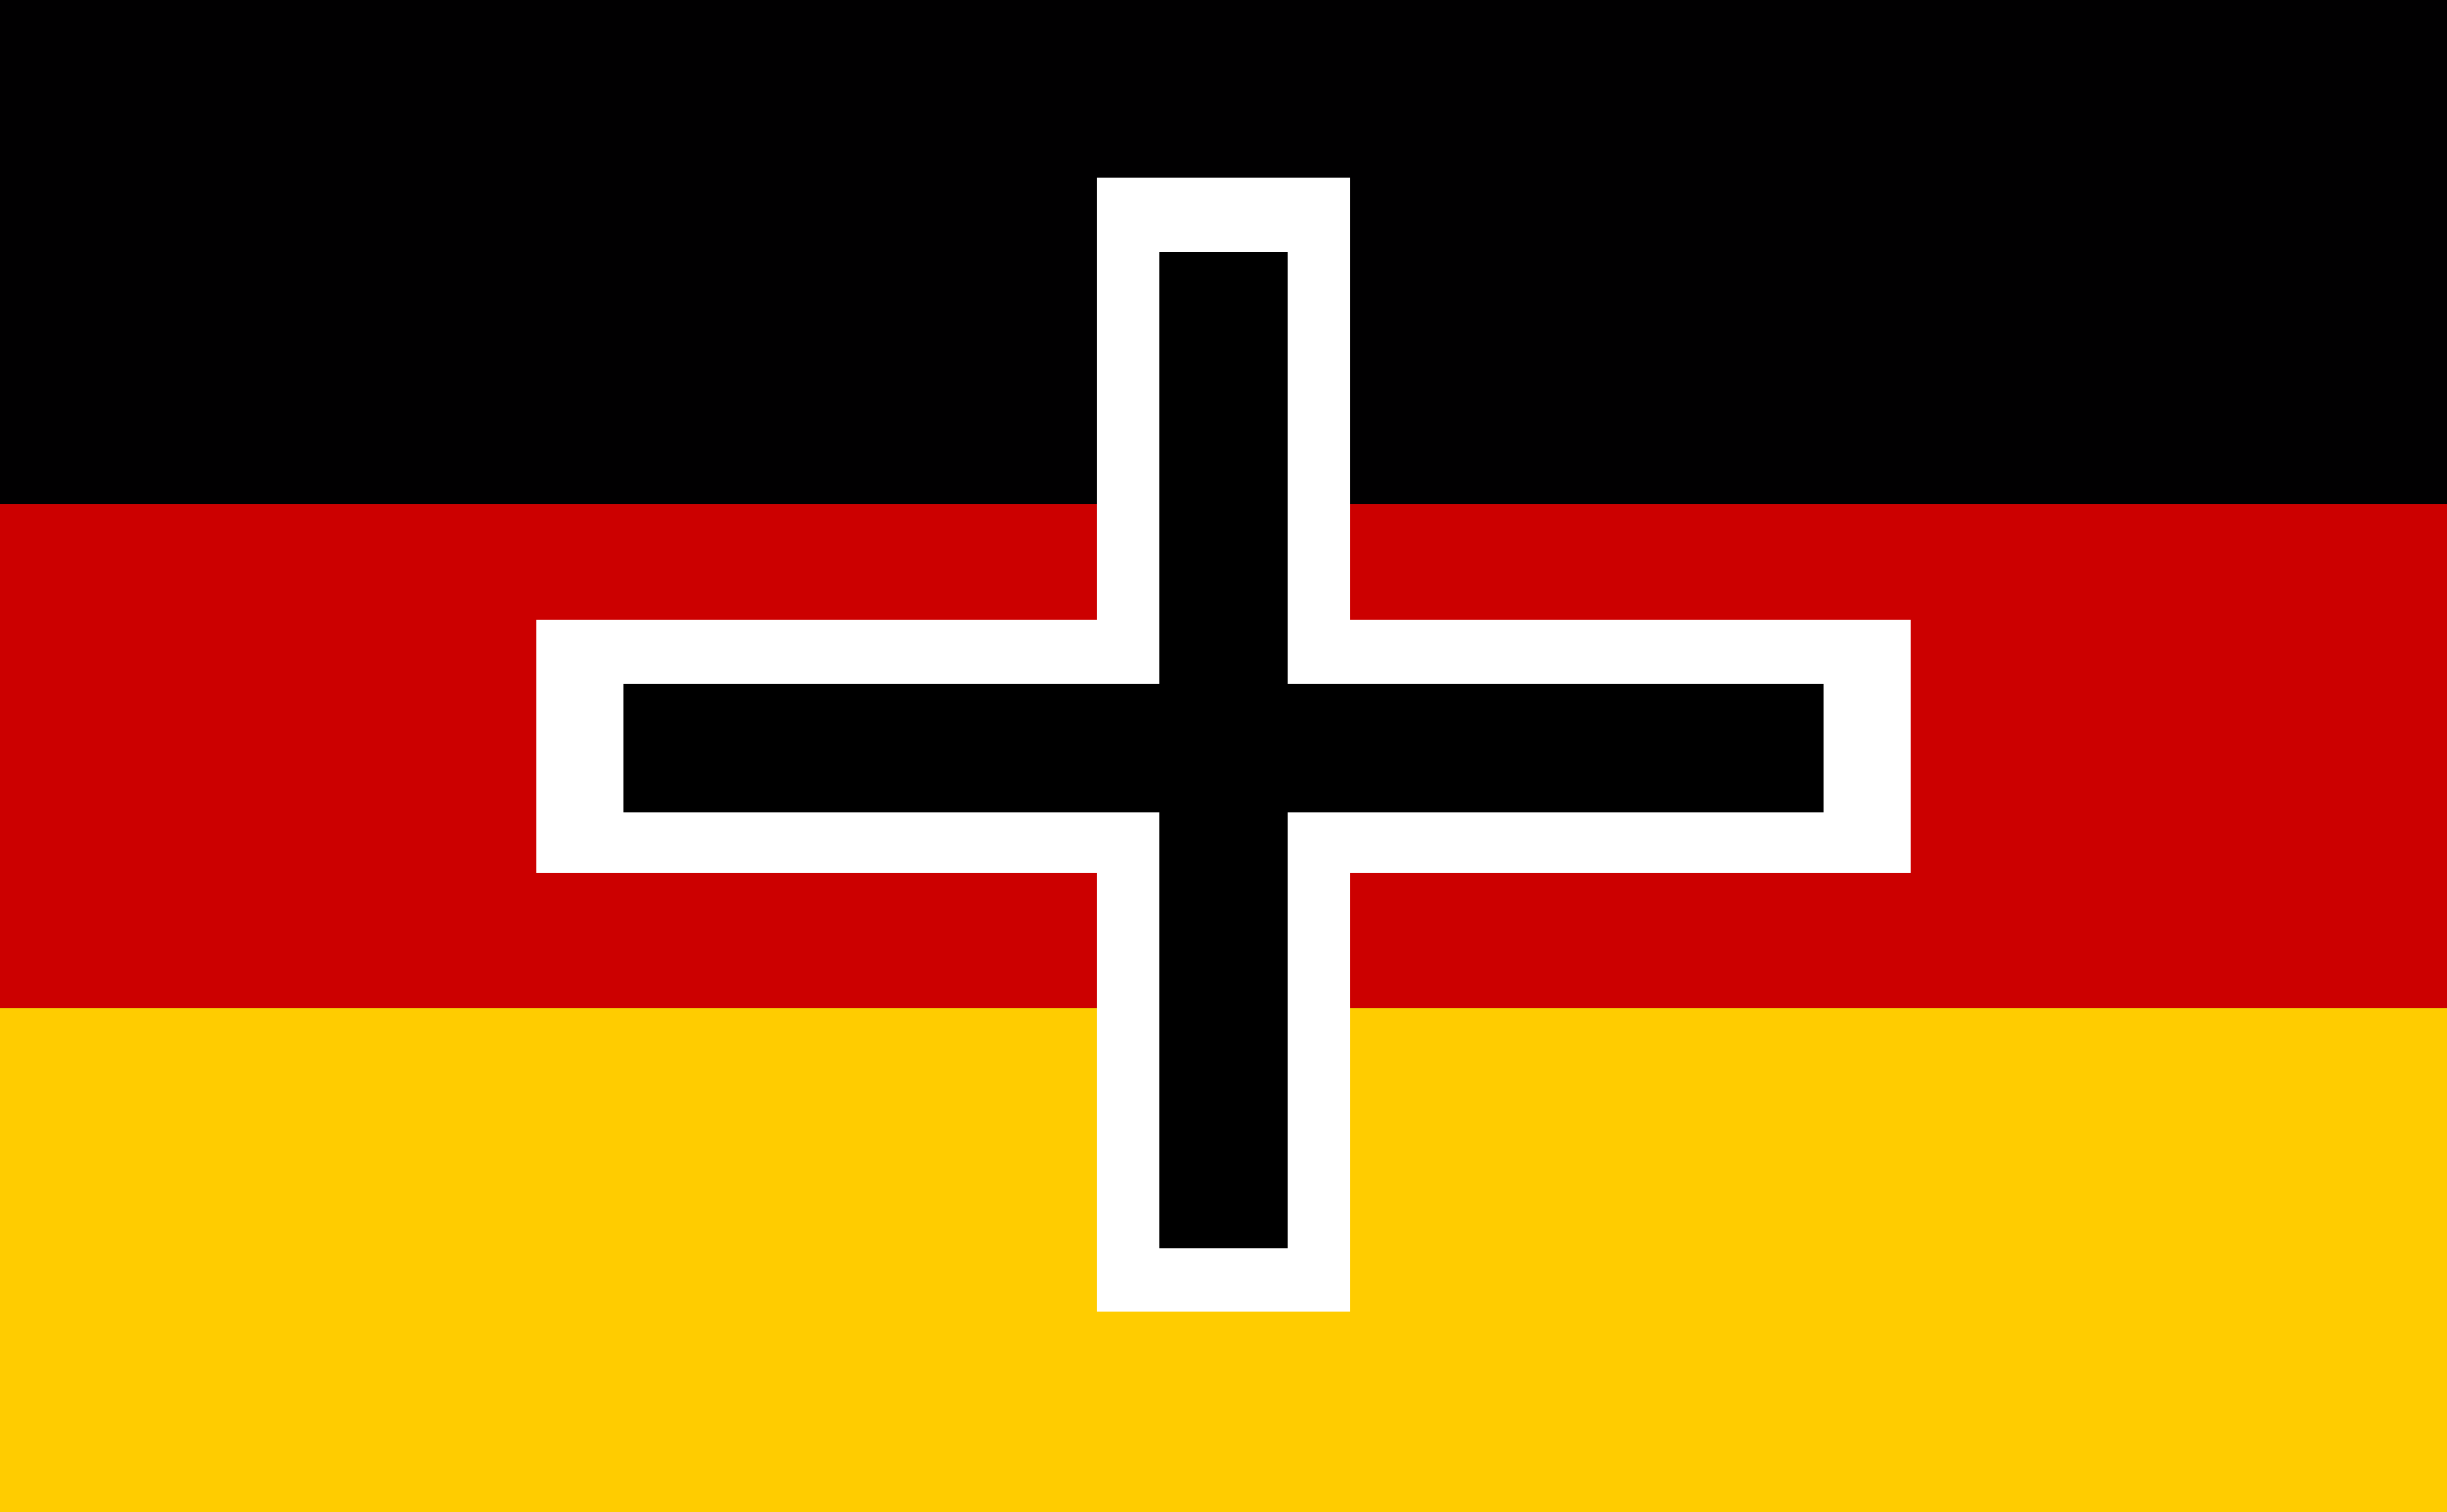
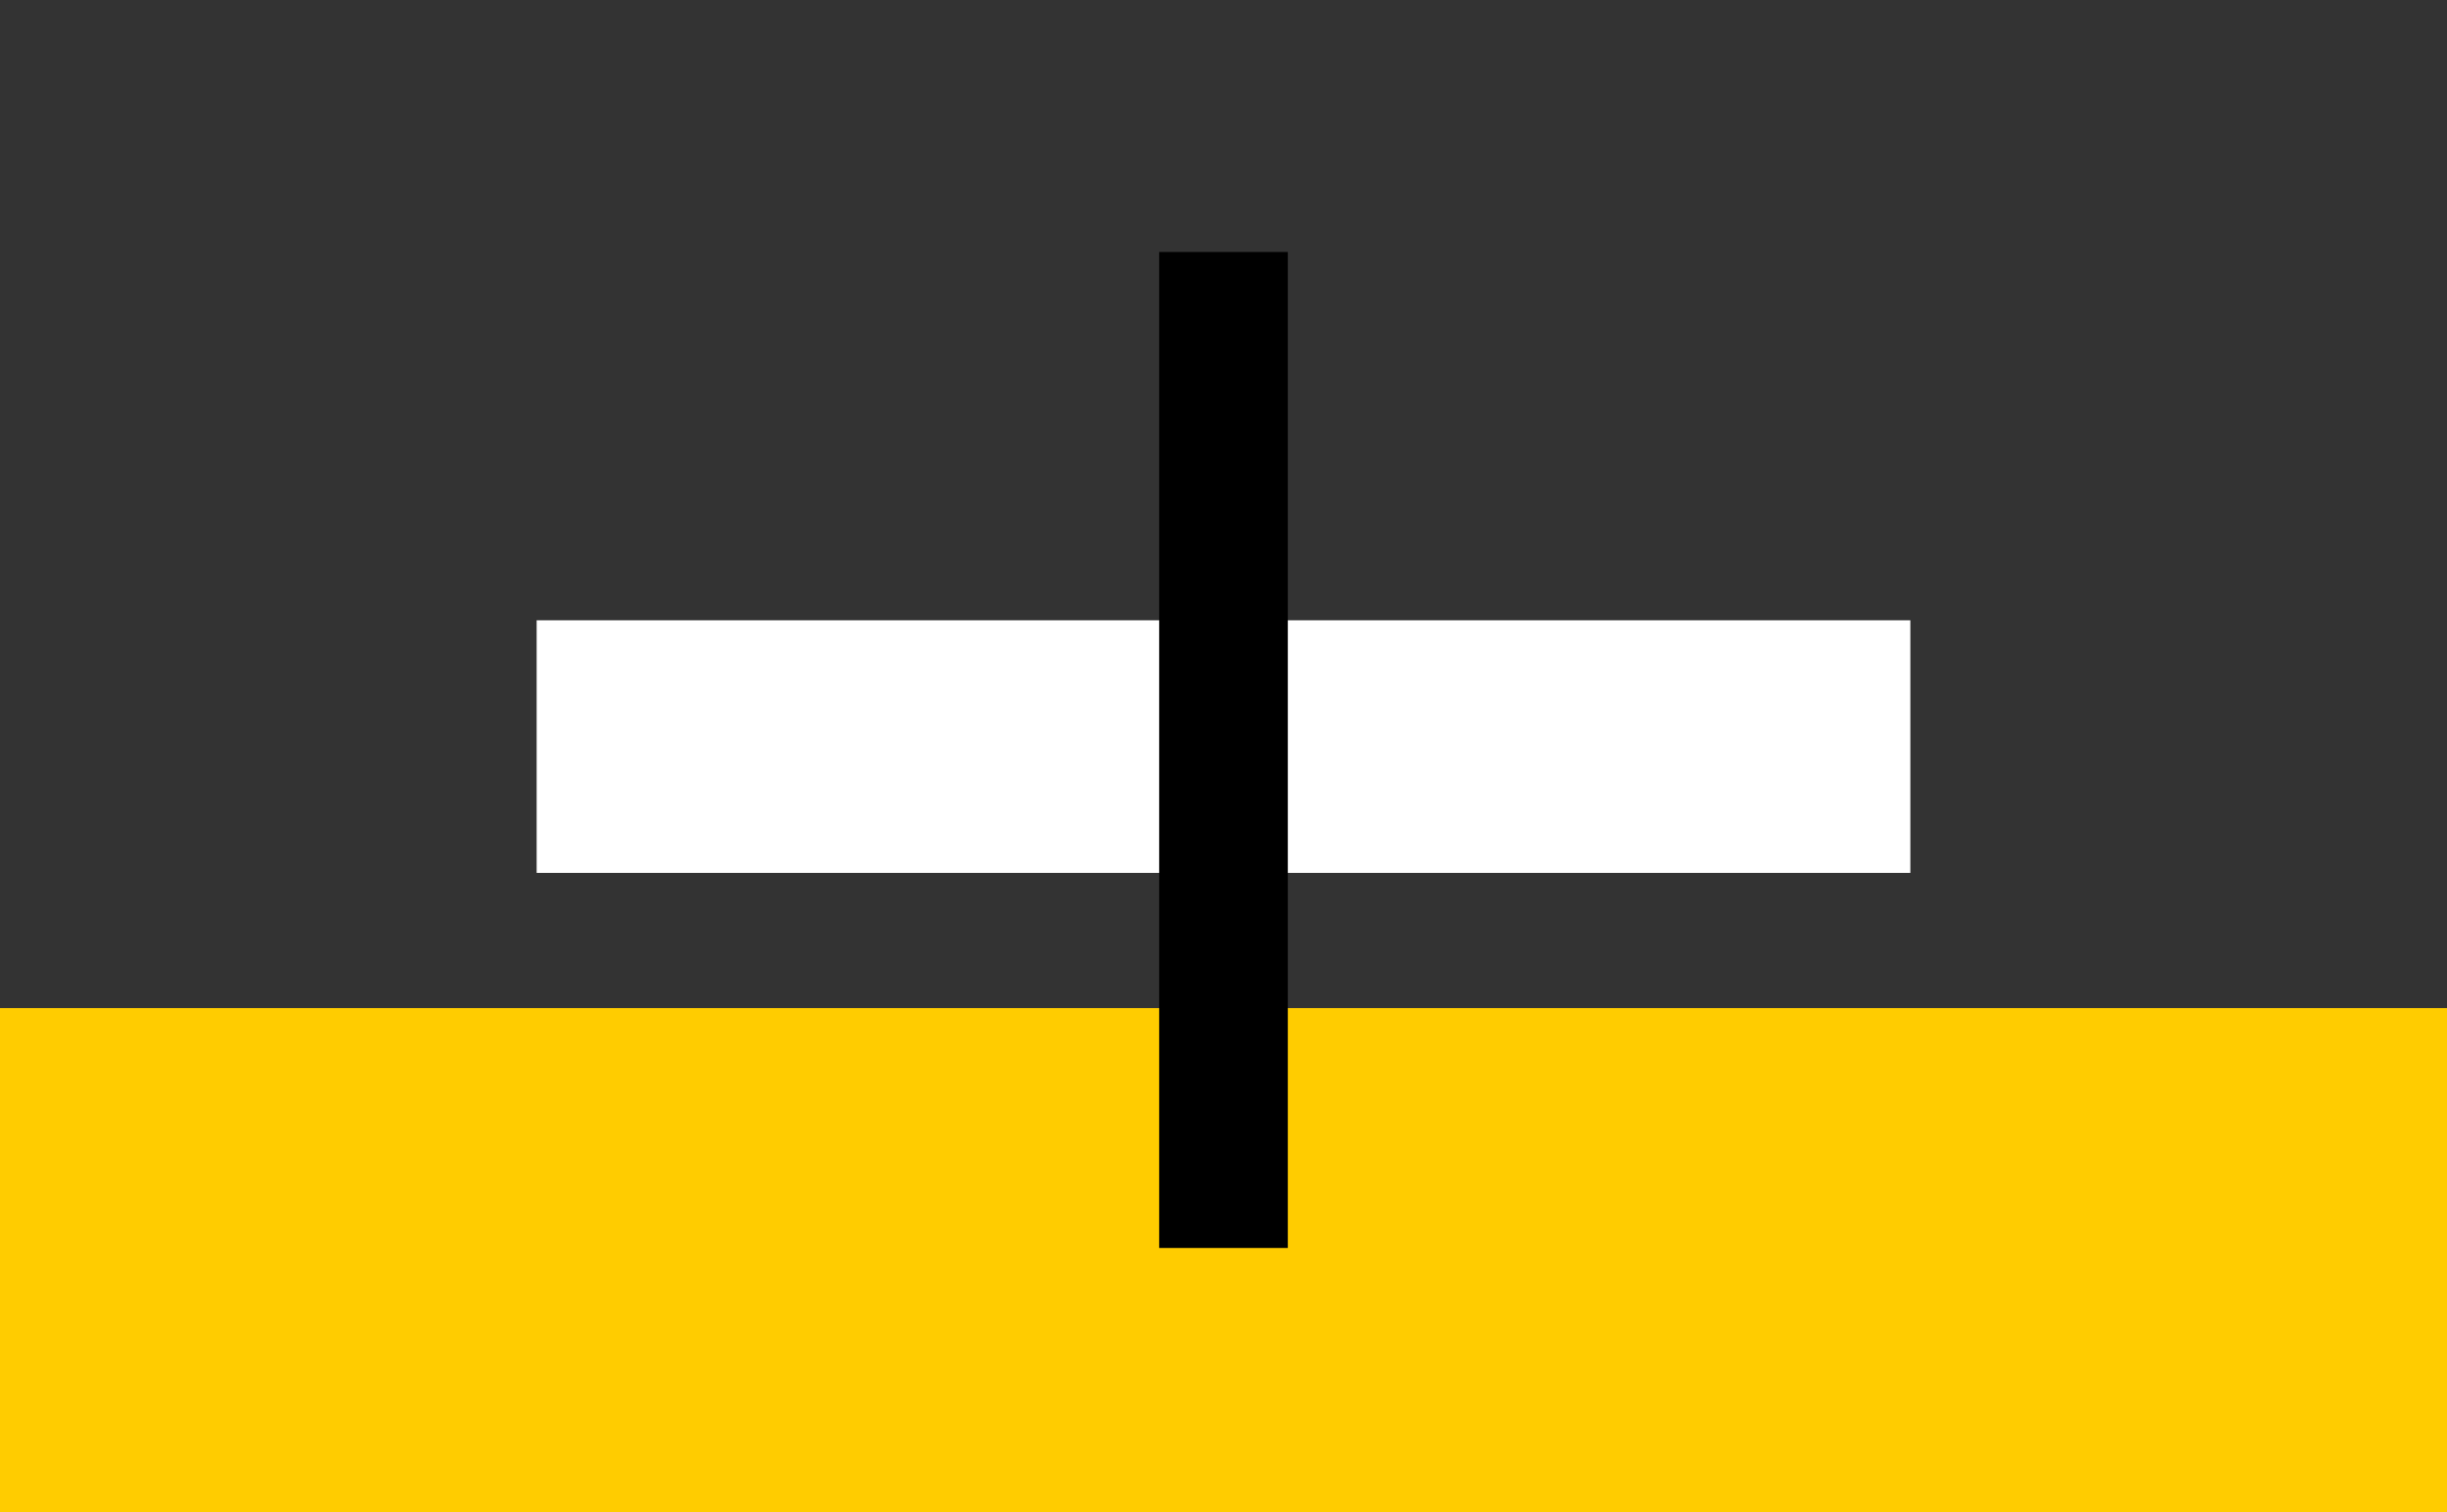
<svg xmlns="http://www.w3.org/2000/svg" version="1.0" id="Ebene_2" x="0px" y="0px" width="755px" height="466.633px" viewBox="0 0 755 466.633" enable-background="new 0 0 755 466.633" xml:space="preserve">
  <rect x="0" y="0" width="755" height="466.633" fill="#333333" stroke="none" />
-   <rect x="0" fill="#010001" width="755" height="155.544" />
-   <rect x="0" y="155.544" fill="#CC0000" width="755" height="155.544" />
  <rect x="0" y="311.09" fill="#FFCC00" width="755" height="155.543" />
  <g>
    <rect x="165.576" y="191.417" fill="#FFFFFF" width="423.848" height="77.953" />
-     <rect x="338.522" y="54.871" fill="#FFFFFF" width="77.951" height="350" />
    <rect x="357.657" y="77.76" width="39.685" height="307.357" />
-     <rect x="192.5" y="211.073" width="370" height="39.686" />
  </g>
</svg>